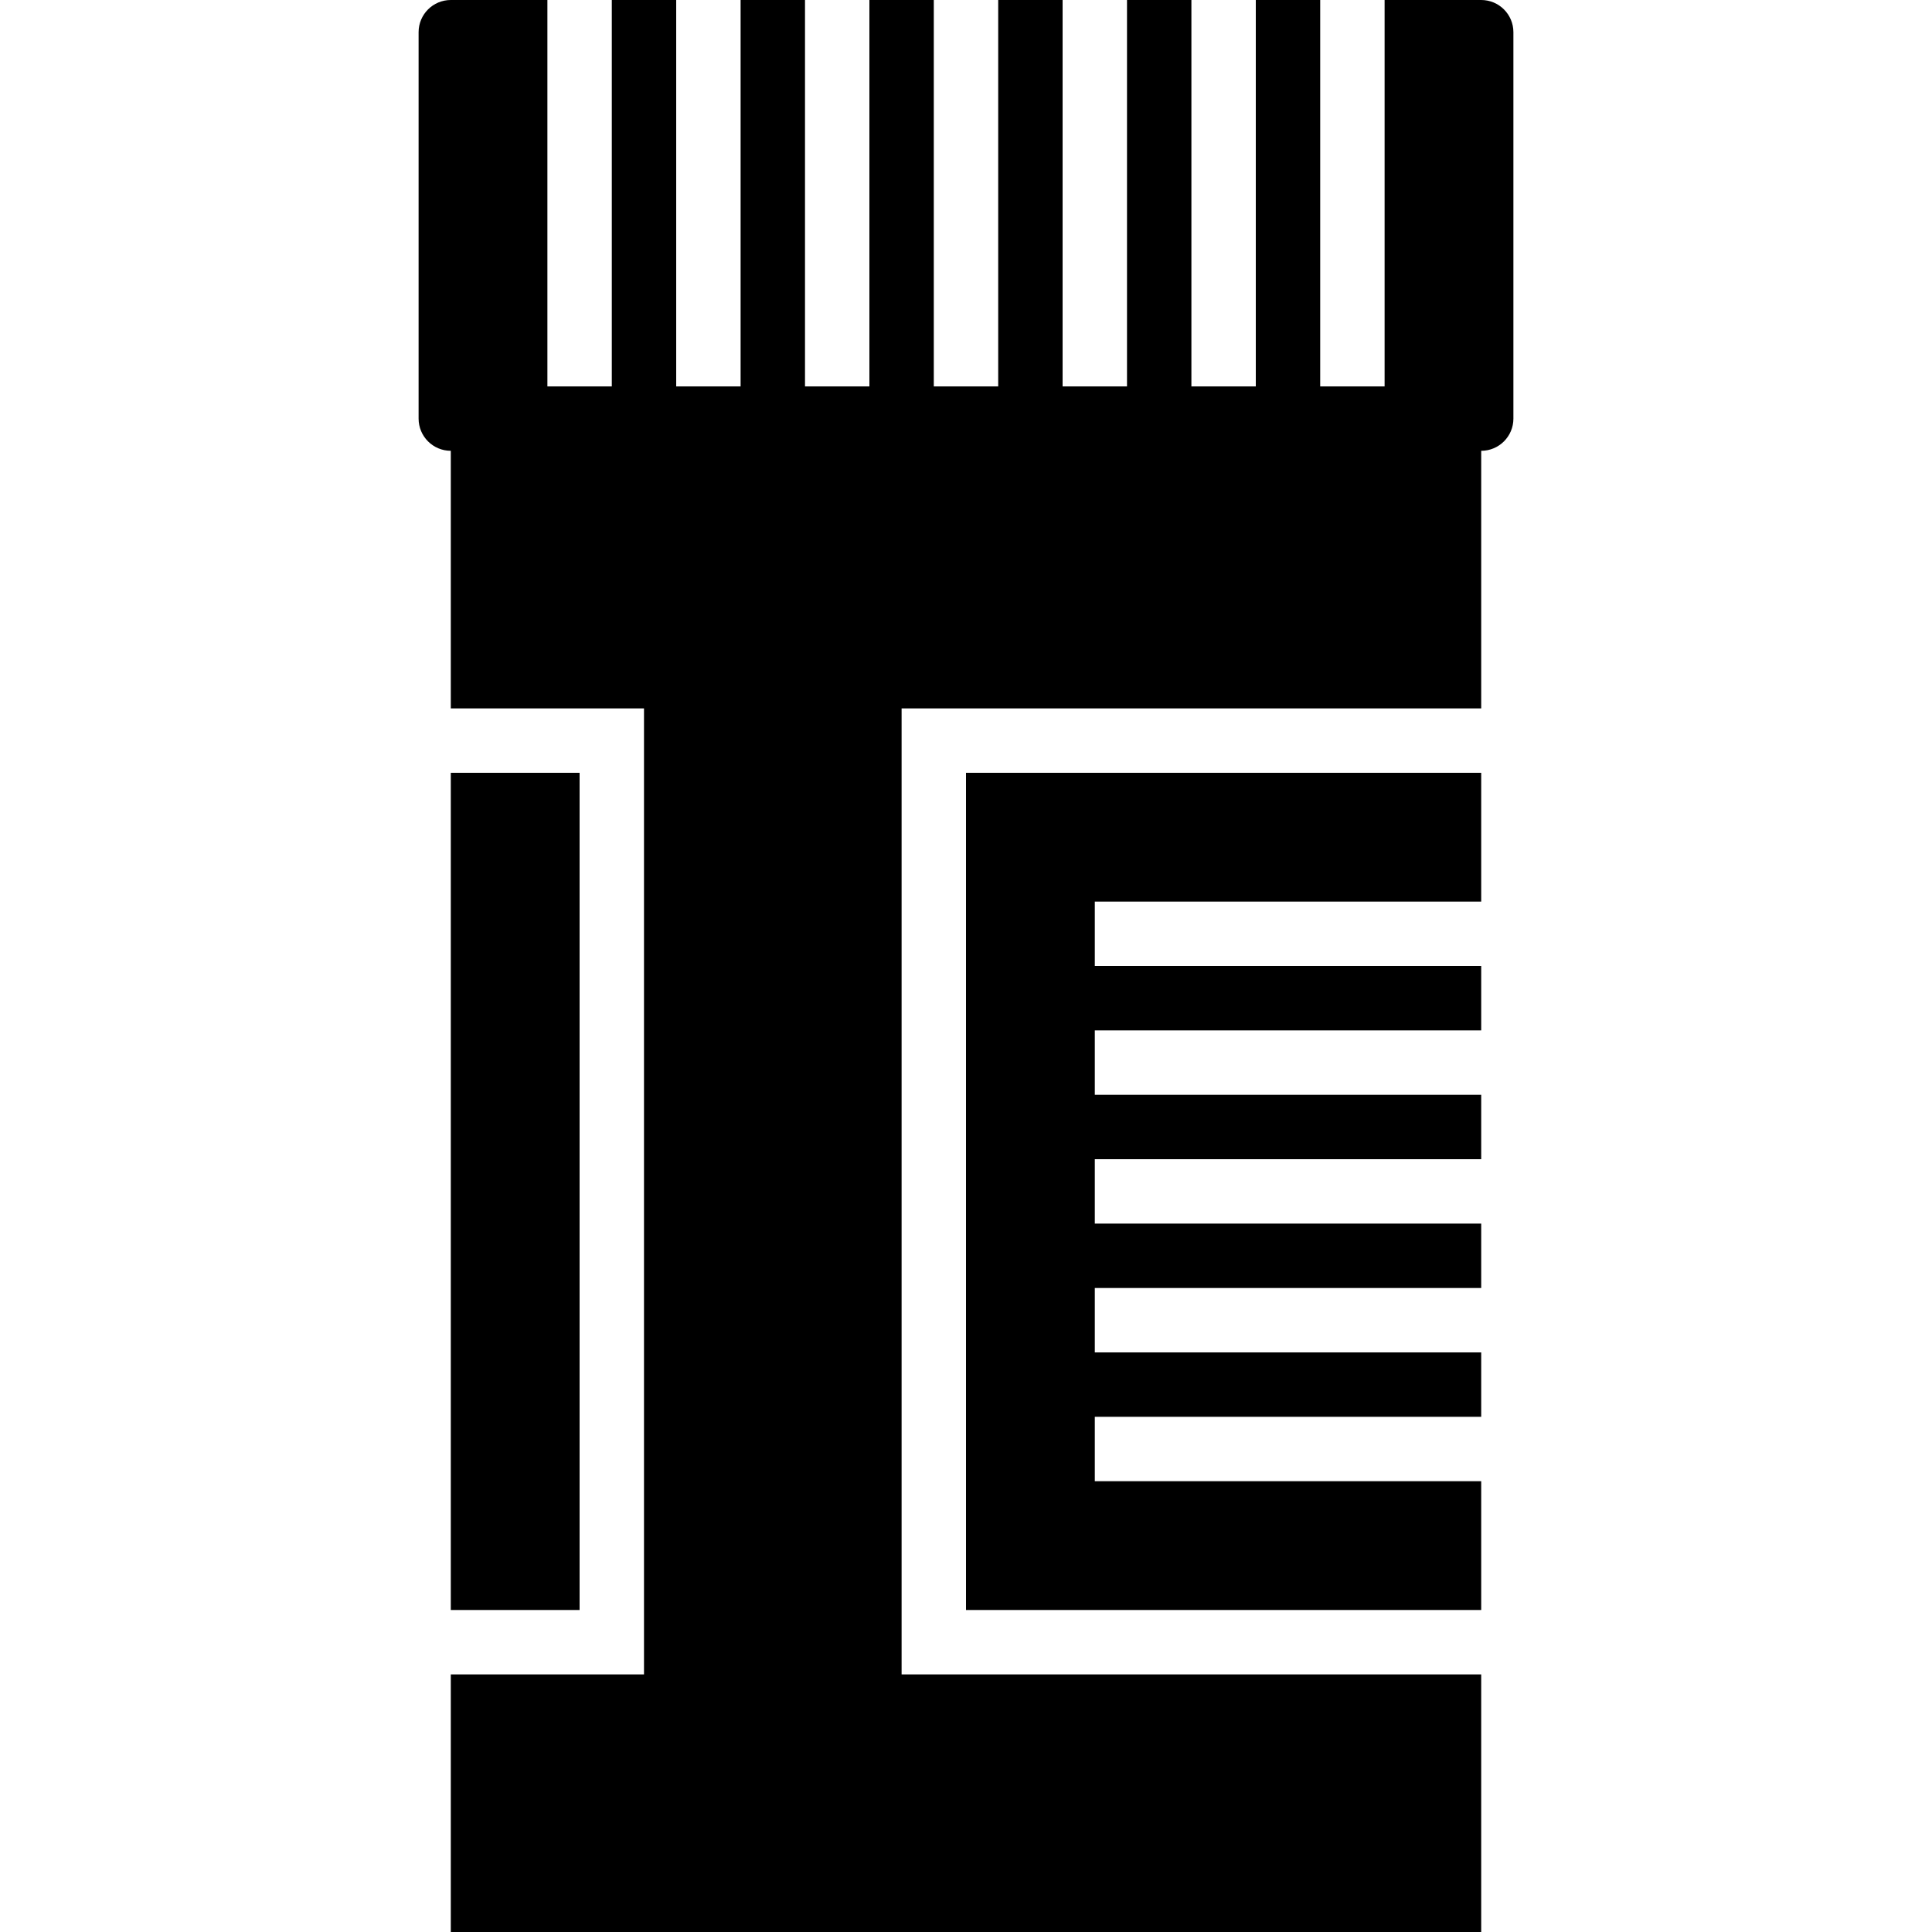
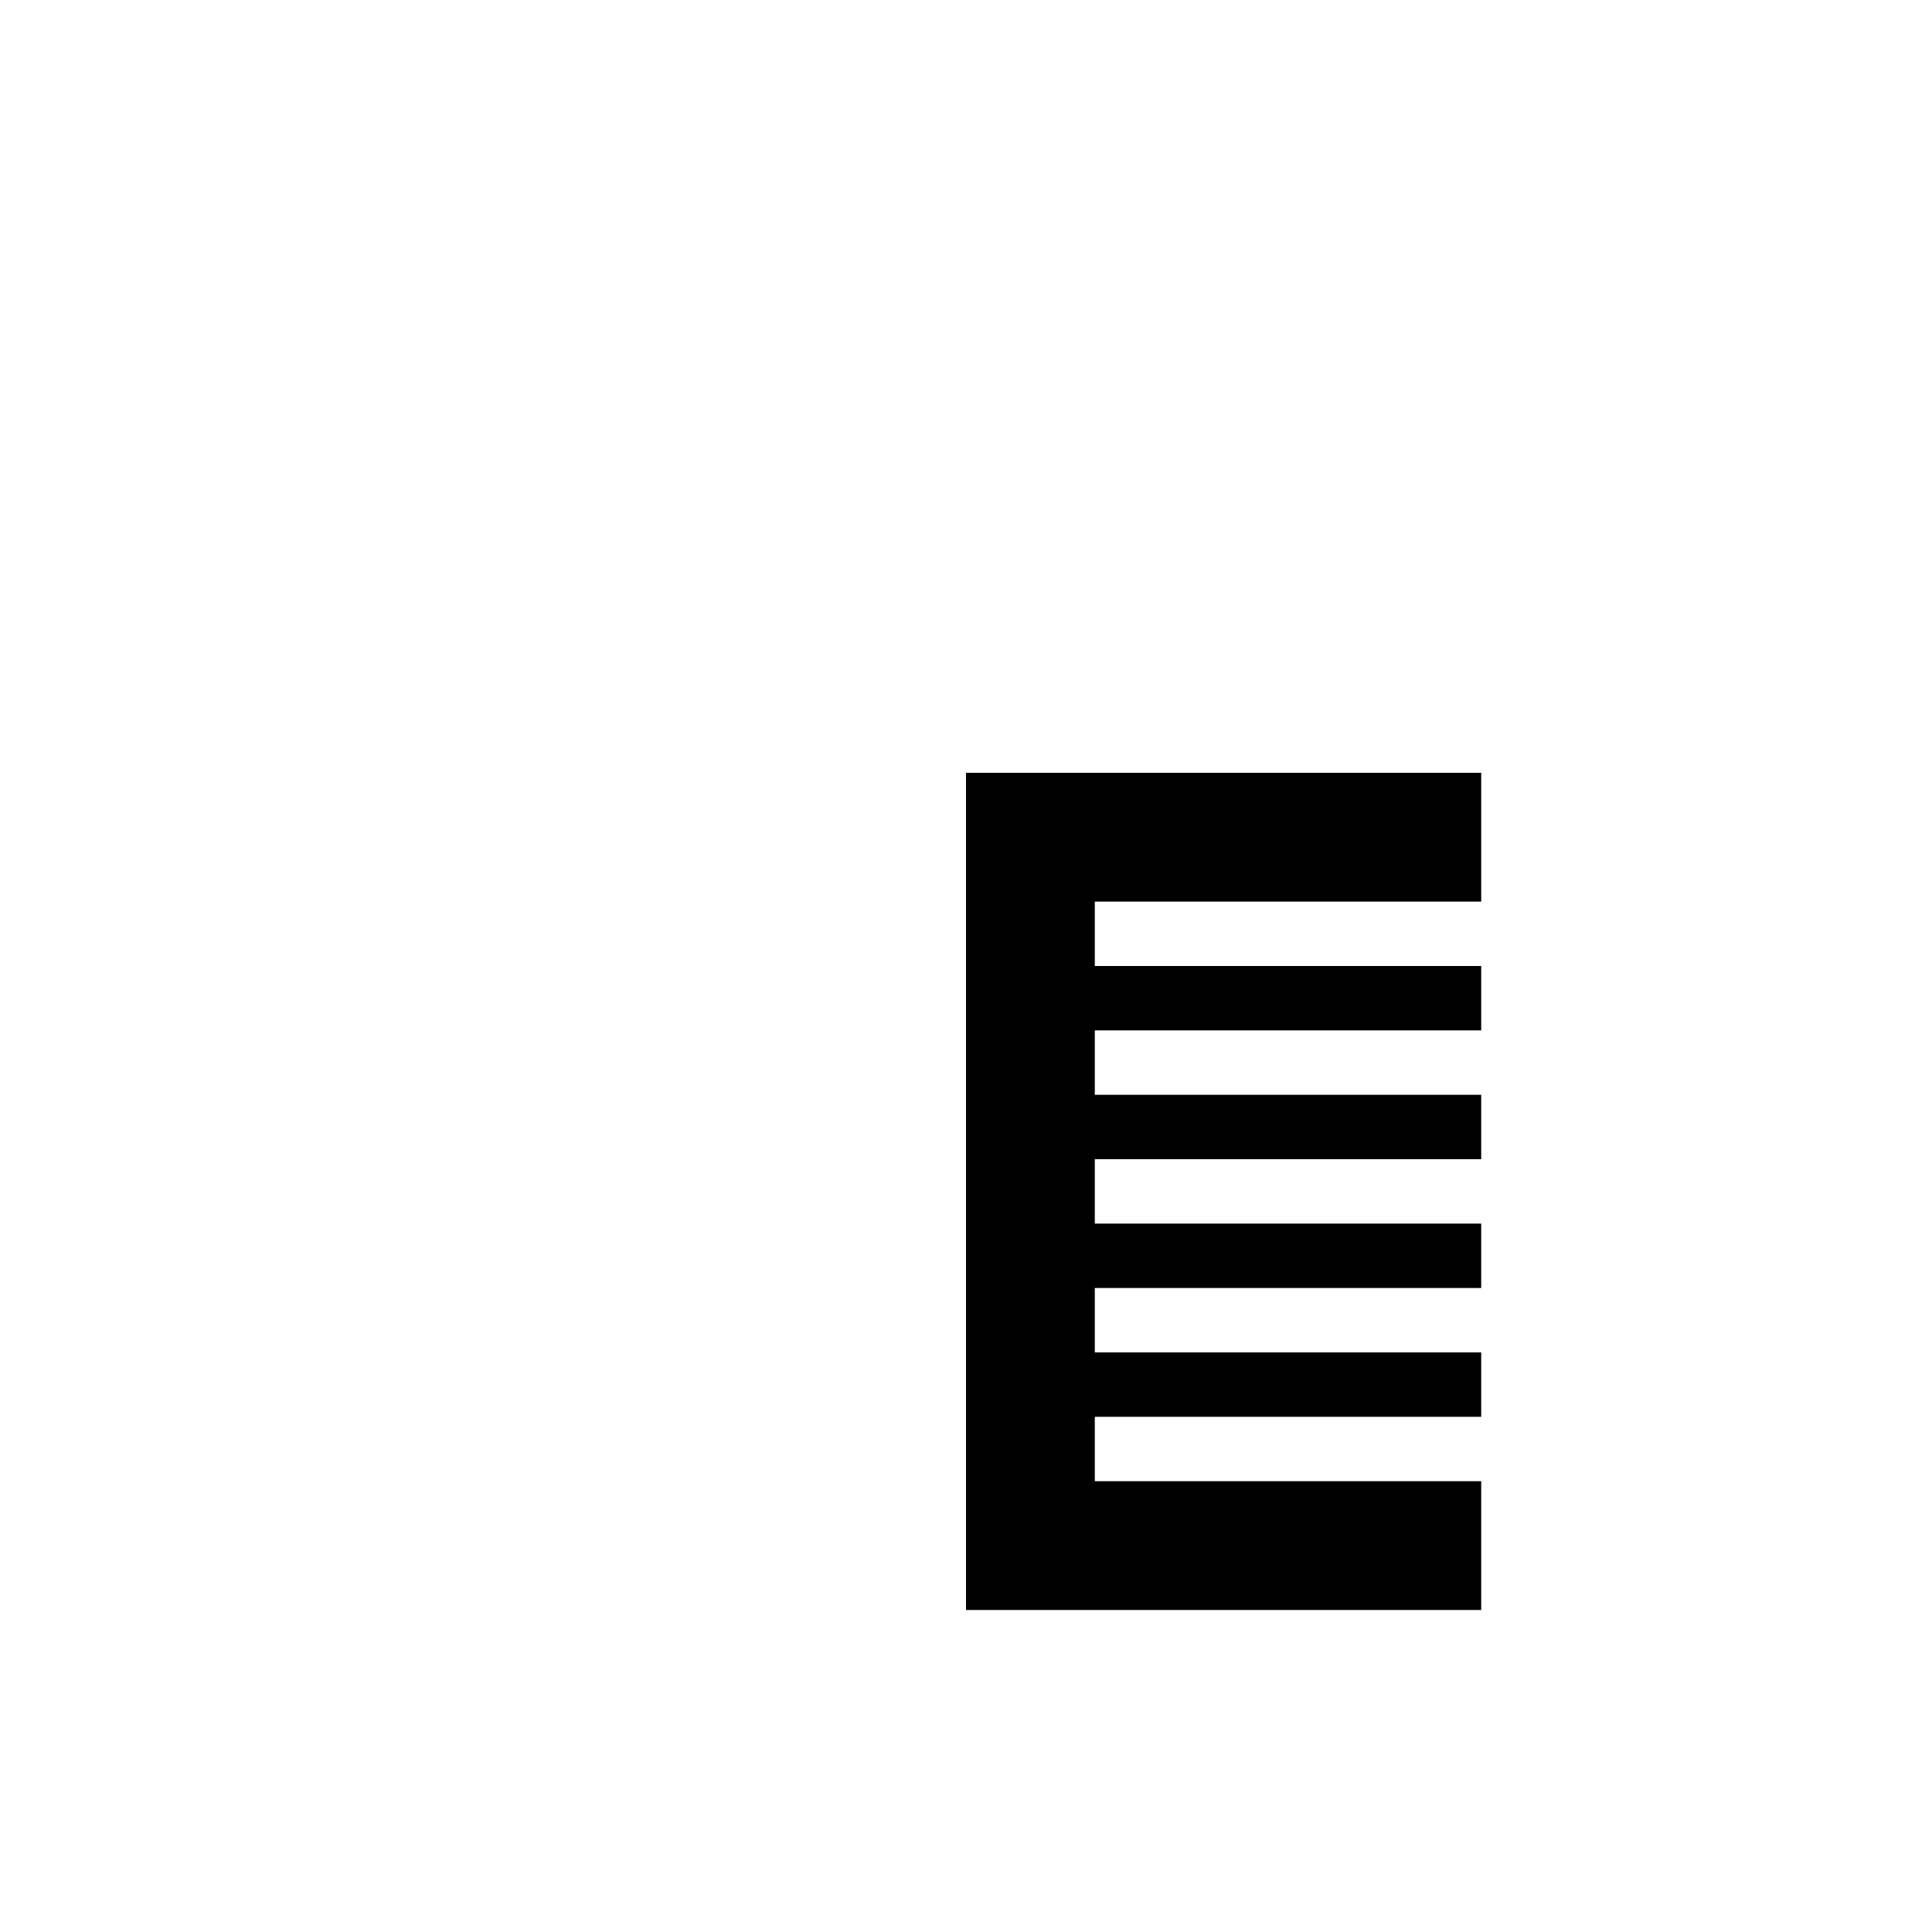
<svg xmlns="http://www.w3.org/2000/svg" version="1.1" id="Capa_1" x="0px" y="0px" viewBox="0 0 60 60" style="enable-background:new 0 0 60 60;" xml:space="preserve">
  <g>
-     <path d="M46,0h-3v12h-2V0h-2v12h-2V0h-2v12h-2V0h-2v12h-2V0h-2v12h-2V0h-2v12h-2V0h-2v12h-2V0h-3c-0.553,0-1,0.448-1,1v12   c0,0.552,0.447,1,1,1v8h6v30h-6v8h32v-8H28V22h18v-8c0.553,0,1-0.448,1-1V1C47,0.448,46.553,0,46,0z" />
    <polygon points="30,50 46,50 46,46 34,46 34,44 46,44 46,42 34,42 34,40 46,40 46,38 34,38 34,36 46,36 46,34 34,34 34,32 46,32    46,30 34,30 34,28 46,28 46,24 30,24  " />
-     <rect x="14" y="24" width="4" height="26" />
  </g>
  <g>
</g>
  <g>
</g>
  <g>
</g>
  <g>
</g>
  <g>
</g>
  <g>
</g>
  <g>
</g>
  <g>
</g>
  <g>
</g>
  <g>
</g>
  <g>
</g>
  <g>
</g>
  <g>
</g>
  <g>
</g>
  <g>
</g>
</svg>